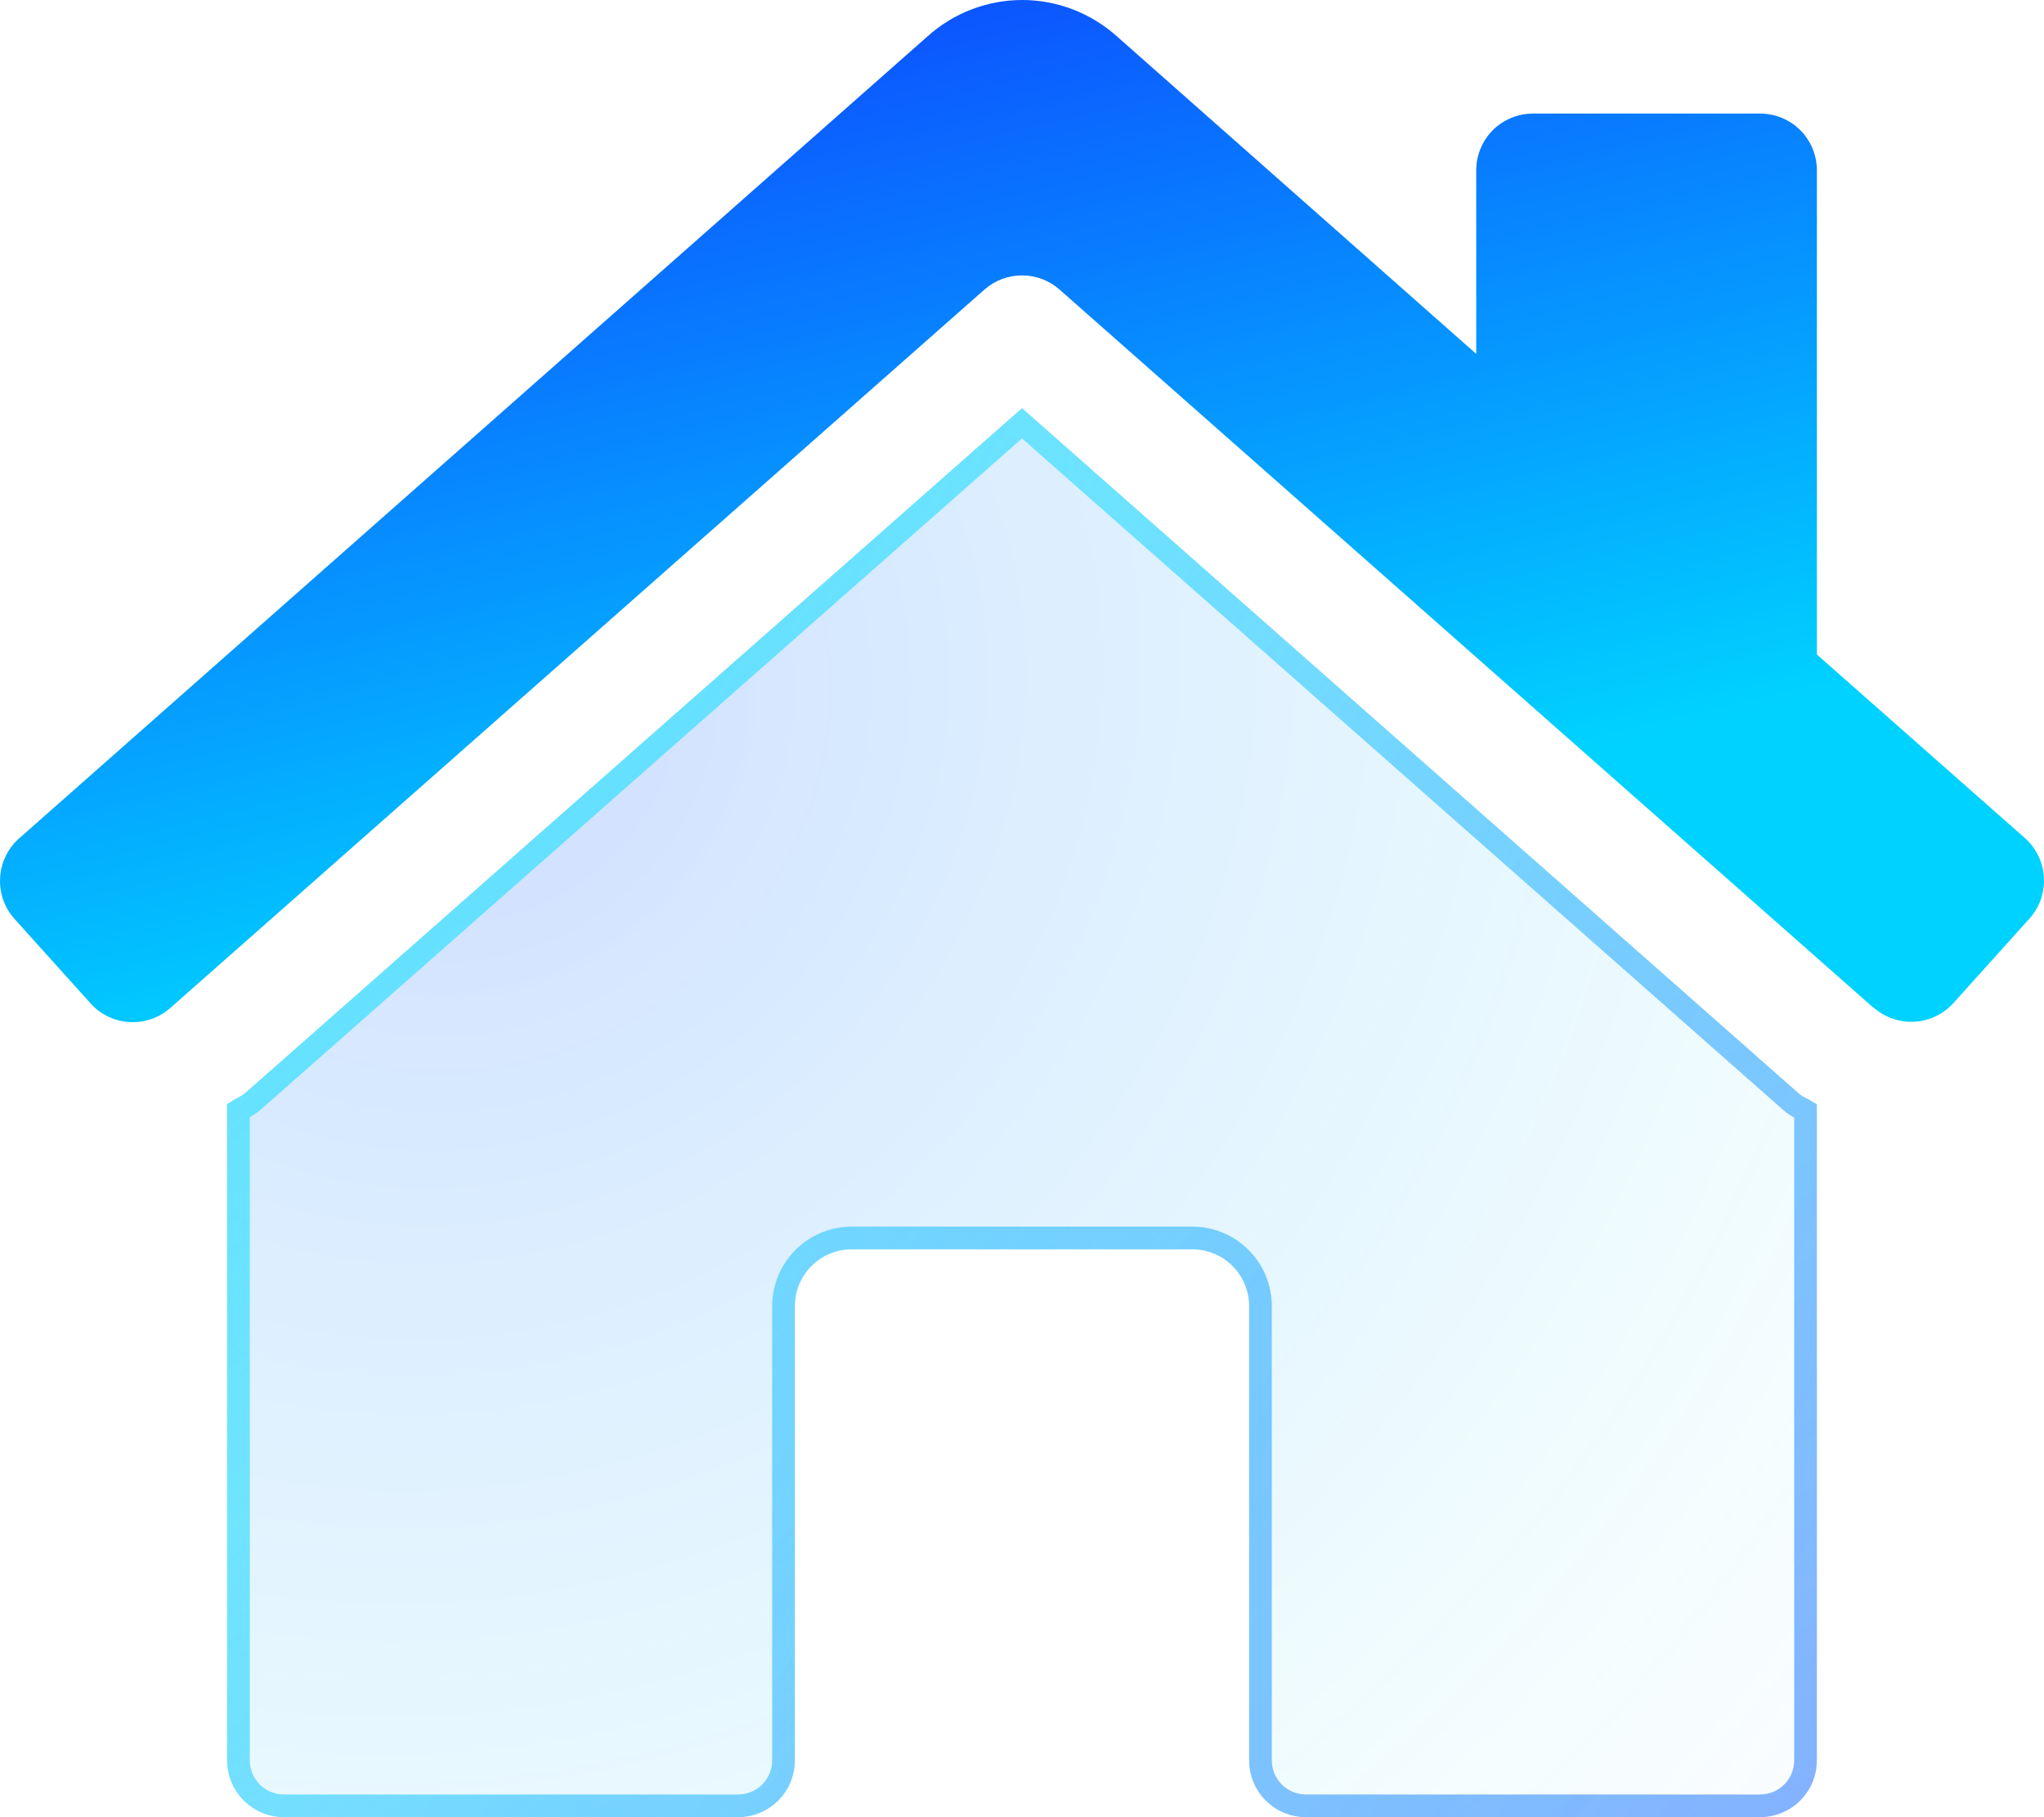
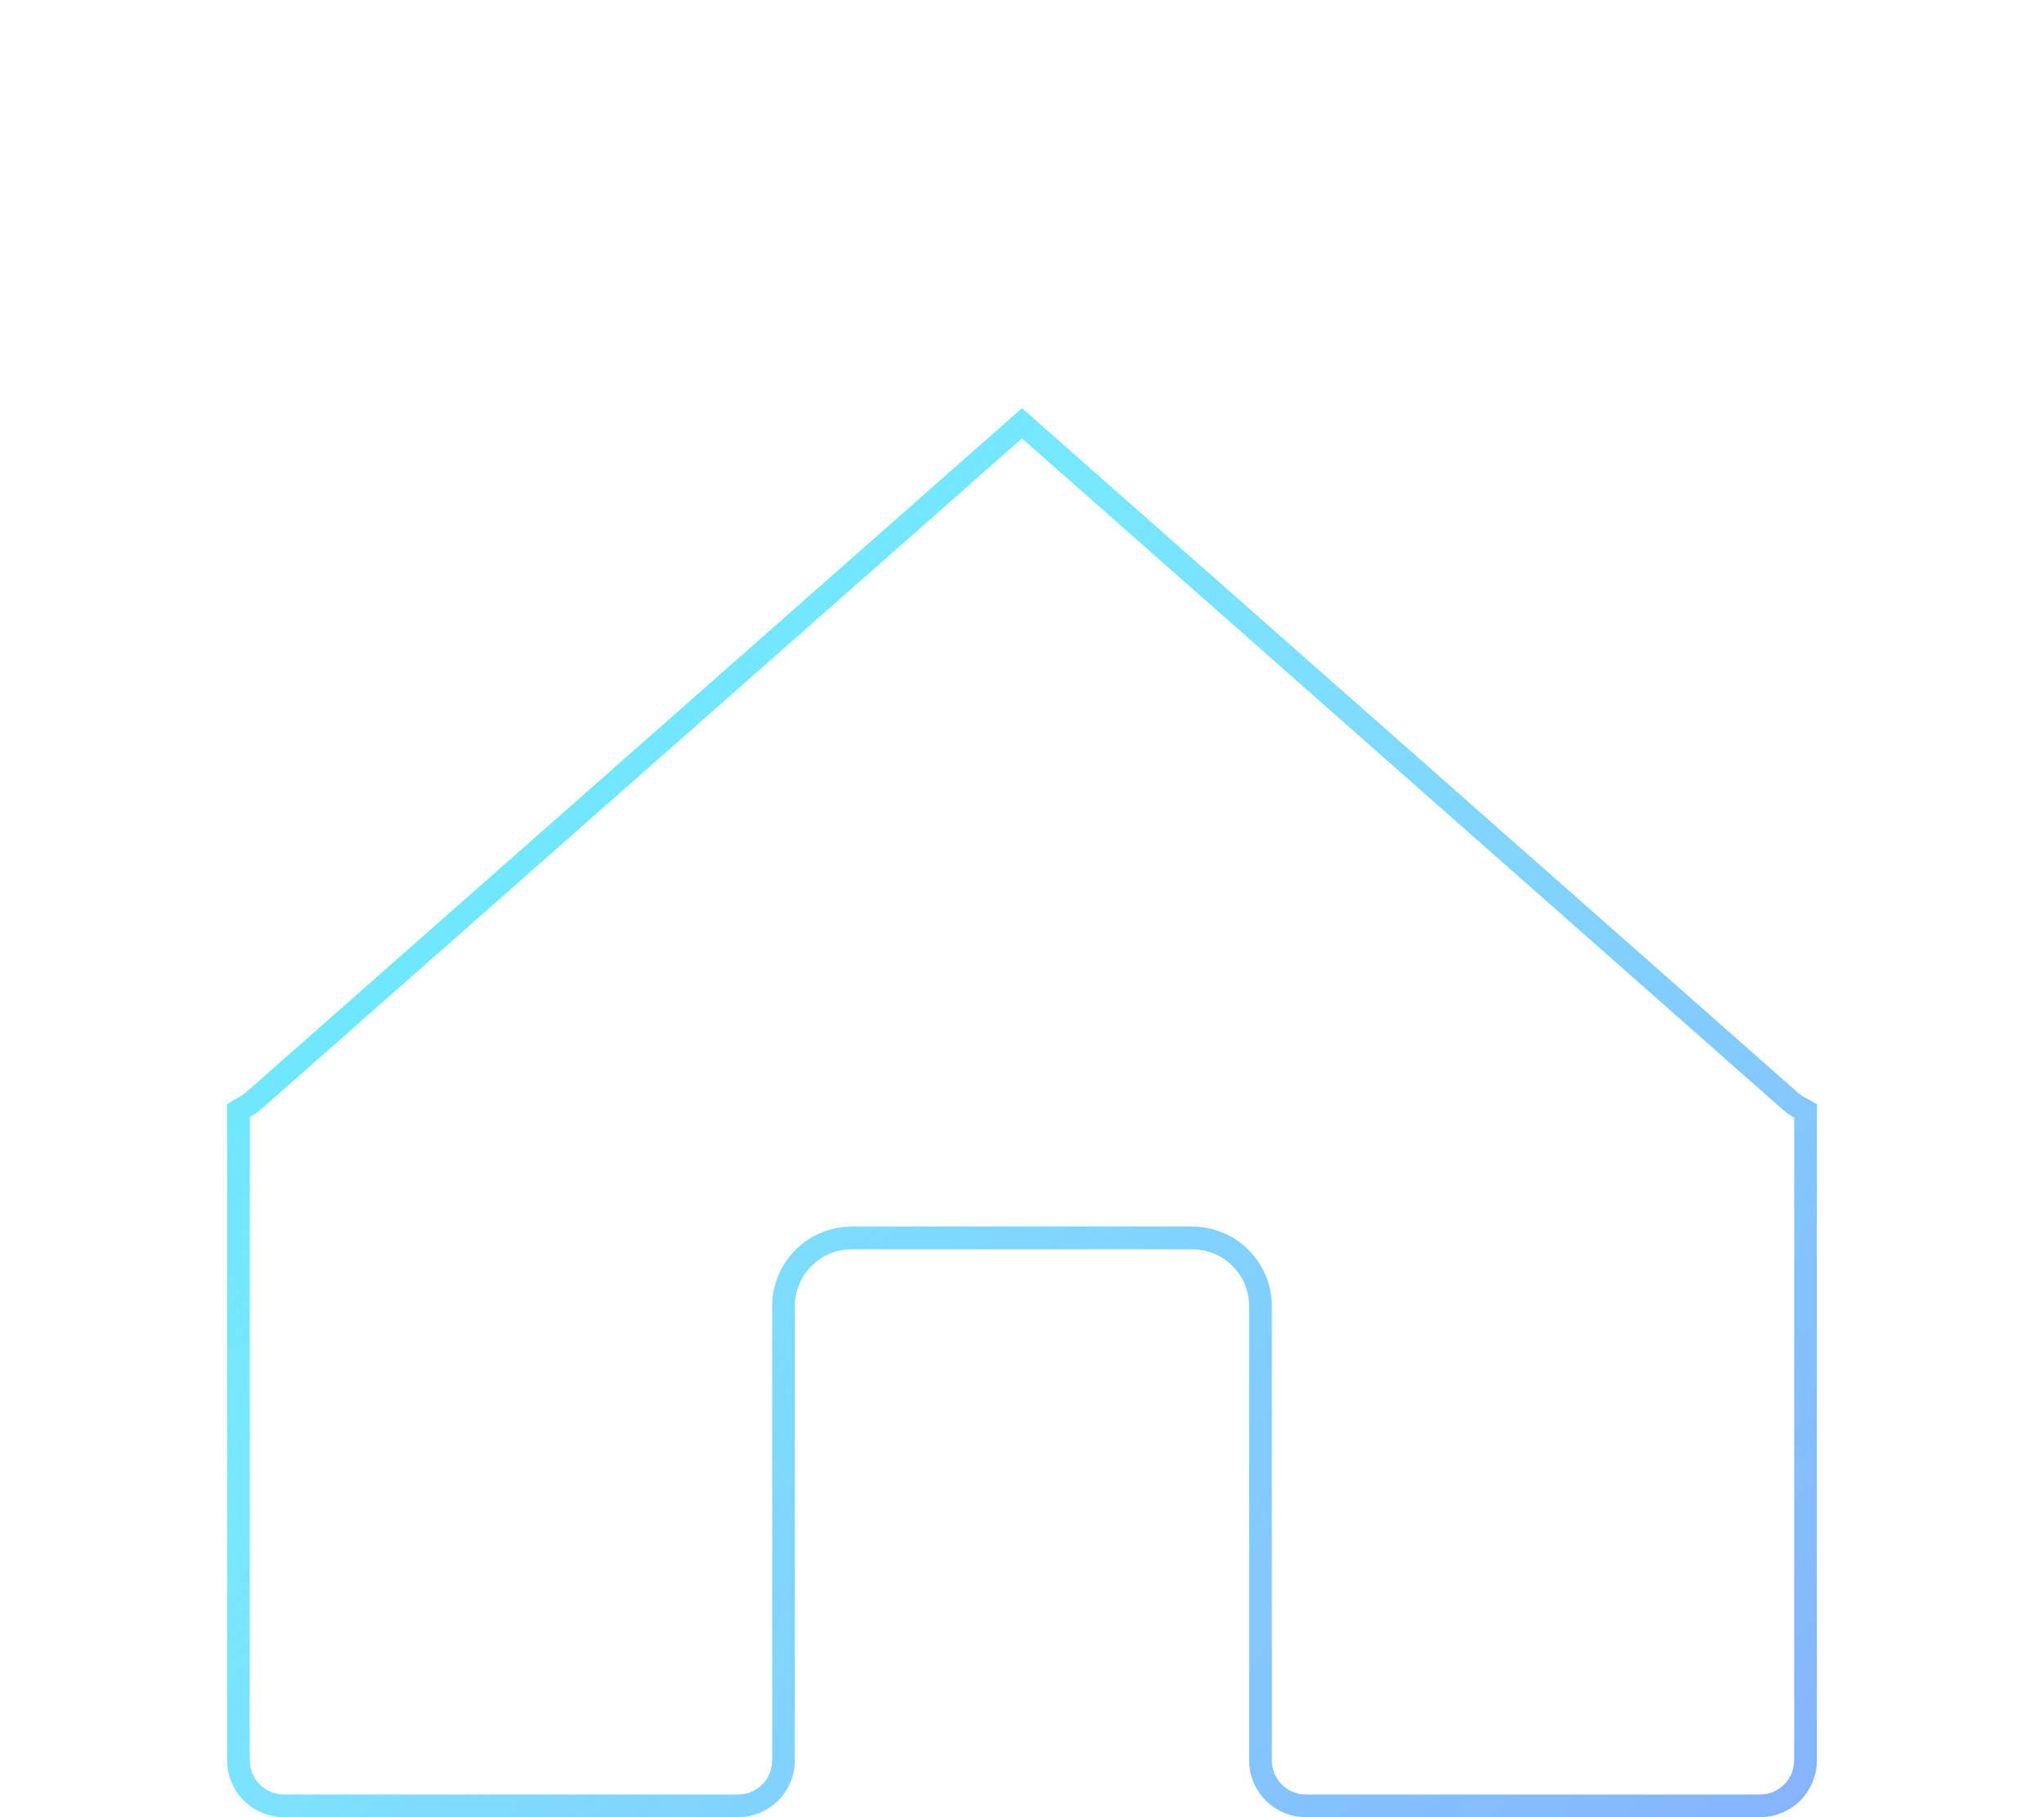
<svg xmlns="http://www.w3.org/2000/svg" width="18" height="16" viewBox="0 0 18 16" fill="none">
  <g filter="url(#filter0_b_825_2004)">
-     <path d="M15.5 16H11.5C11.367 16 11.24 15.947 11.146 15.854C11.053 15.76 11 15.633 11 15.5V11.5C11 11.367 10.947 11.24 10.854 11.146C10.76 11.053 10.633 11 10.5 11H7.5C7.367 11 7.24 11.053 7.146 11.146C7.053 11.24 7 11.367 7 11.5V15.5C7 15.633 6.947 15.76 6.854 15.854C6.76 15.947 6.633 16 6.5 16H2.5C2.367 16 2.24 15.947 2.146 15.854C2.053 15.76 2 15.633 2 15.5V9.719C2.056 9.681 2.122 9.659 2.172 9.613L9 3.594L15.834 9.622C15.881 9.666 15.947 9.684 16 9.722V15.5C16 15.633 15.947 15.76 15.854 15.854C15.76 15.947 15.633 16 15.5 16Z" fill="url(#paint0_radial_825_2004)" fill-opacity="0.2" />
    <path d="M15.5 15.9H11.5C11.394 15.9 11.292 15.858 11.217 15.783C11.142 15.708 11.1 15.606 11.1 15.5V11.5C11.1 11.341 11.037 11.188 10.924 11.076C10.812 10.963 10.659 10.9 10.5 10.9H7.5C7.341 10.9 7.188 10.963 7.076 11.076C6.963 11.188 6.9 11.341 6.9 11.5V15.5C6.9 15.606 6.858 15.708 6.783 15.783C6.708 15.858 6.606 15.9 6.5 15.9H2.5C2.394 15.9 2.292 15.858 2.217 15.783C2.142 15.708 2.1 15.606 2.1 15.5V9.776C2.103 9.774 2.107 9.772 2.111 9.771C2.118 9.767 2.127 9.762 2.136 9.757C2.167 9.74 2.205 9.719 2.239 9.687L9 3.727L15.767 9.696C15.801 9.728 15.84 9.748 15.869 9.763C15.875 9.766 15.88 9.769 15.885 9.771C15.89 9.774 15.895 9.776 15.9 9.779V15.5C15.9 15.606 15.858 15.708 15.783 15.783C15.708 15.858 15.606 15.9 15.5 15.9Z" stroke="url(#paint1_radial_825_2004)" stroke-width="0.2" />
    <path d="M15.5 15.9H11.5C11.394 15.9 11.292 15.858 11.217 15.783C11.142 15.708 11.1 15.606 11.1 15.5V11.5C11.1 11.341 11.037 11.188 10.924 11.076C10.812 10.963 10.659 10.9 10.5 10.9H7.5C7.341 10.9 7.188 10.963 7.076 11.076C6.963 11.188 6.9 11.341 6.9 11.5V15.5C6.9 15.606 6.858 15.708 6.783 15.783C6.708 15.858 6.606 15.9 6.5 15.9H2.5C2.394 15.9 2.292 15.858 2.217 15.783C2.142 15.708 2.1 15.606 2.1 15.5V9.776C2.103 9.774 2.107 9.772 2.111 9.771C2.118 9.767 2.127 9.762 2.136 9.757C2.167 9.74 2.205 9.719 2.239 9.687L9 3.727L15.767 9.696C15.801 9.728 15.84 9.748 15.869 9.763C15.875 9.766 15.88 9.769 15.885 9.771C15.89 9.774 15.895 9.776 15.9 9.779V15.5C15.9 15.606 15.858 15.708 15.783 15.783C15.708 15.858 15.606 15.9 15.5 15.9Z" stroke="url(#paint2_radial_825_2004)" stroke-width="0.2" />
  </g>
-   <path d="M16.497 8.872L9.331 2.55C9.24 2.469 9.122 2.425 9 2.425C8.878 2.425 8.76 2.469 8.669 2.55L1.503 8.872C1.454 8.916 1.397 8.95 1.335 8.972C1.273 8.993 1.208 9.003 1.142 8.999C1.077 8.996 1.012 8.98 0.953 8.951C0.894 8.923 0.841 8.883 0.797 8.834L0.128 8.091C0.084 8.042 0.05 7.985 0.028 7.923C0.007 7.861 -0.003 7.795 0.001 7.73C0.004 7.664 0.02 7.6 0.049 7.541C0.077 7.481 0.117 7.428 0.166 7.384L8.166 0.322C8.395 0.115 8.693 0 9.002 0C9.31 0 9.608 0.115 9.838 0.322L13 3.116V1.5C13 1.367 13.053 1.24 13.146 1.146C13.24 1.053 13.367 1 13.5 1H15.5C15.633 1 15.76 1.053 15.854 1.146C15.947 1.24 16 1.367 16 1.5V5.763L17.834 7.381C17.883 7.425 17.923 7.478 17.951 7.538C17.98 7.597 17.996 7.661 17.999 7.727C18.003 7.792 17.993 7.858 17.972 7.92C17.95 7.982 17.916 8.039 17.872 8.088L17.203 8.831C17.159 8.88 17.106 8.92 17.047 8.948C16.988 8.976 16.923 8.993 16.858 8.996C16.792 9 16.727 8.99 16.665 8.968C16.603 8.947 16.546 8.913 16.497 8.869V8.872Z" fill="url(#paint3_linear_825_2004)" />
  <defs>
    <filter id="filter0_b_825_2004" x="-78" y="-76.406" width="174" height="172.406" color-interpolation-filters="sRGB">
      <feFlood flood-opacity="0" result="BackgroundImageFix" />
      <feGaussianBlur in="BackgroundImageFix" stdDeviation="40" />
      <feComposite in2="SourceAlpha" operator="in" result="effect1_backgroundBlur_825_2004" />
      <feBlend mode="normal" in="SourceGraphic" in2="effect1_backgroundBlur_825_2004" result="shape" />
    </filter>
    <radialGradient id="paint0_radial_825_2004" cx="0" cy="0" r="1" gradientUnits="userSpaceOnUse" gradientTransform="translate(4.145 6.204) rotate(41.332) scale(16.809 18.063)">
      <stop stop-color="#0C55FF" />
      <stop offset="0.771" stop-color="#00D2FF" stop-opacity="0.22" />
      <stop offset="1" stop-color="#0C55FF" stop-opacity="0" />
    </radialGradient>
    <radialGradient id="paint1_radial_825_2004" cx="0" cy="0" r="1" gradientUnits="userSpaceOnUse" gradientTransform="translate(0.074 2.06) rotate(38.784) scale(14.436 27.909)">
      <stop stop-color="#98F9FF" />
      <stop offset="1" stop-color="white" stop-opacity="0" />
    </radialGradient>
    <radialGradient id="paint2_radial_825_2004" cx="0" cy="0" r="1" gradientUnits="userSpaceOnUse" gradientTransform="translate(17.159 17.561) rotate(-136.527) scale(14.551 26.57)">
      <stop stop-color="#0C55FF" stop-opacity="0.49" />
      <stop offset="1" stop-color="#00D2FF" stop-opacity="0.51" />
    </radialGradient>
    <linearGradient id="paint3_linear_825_2004" x1="9.762" y1="7.581" x2="8.022" y2="0.141" gradientUnits="userSpaceOnUse">
      <stop stop-color="#00D2FF" />
      <stop offset="1" stop-color="#0C55FF" />
    </linearGradient>
  </defs>
</svg>